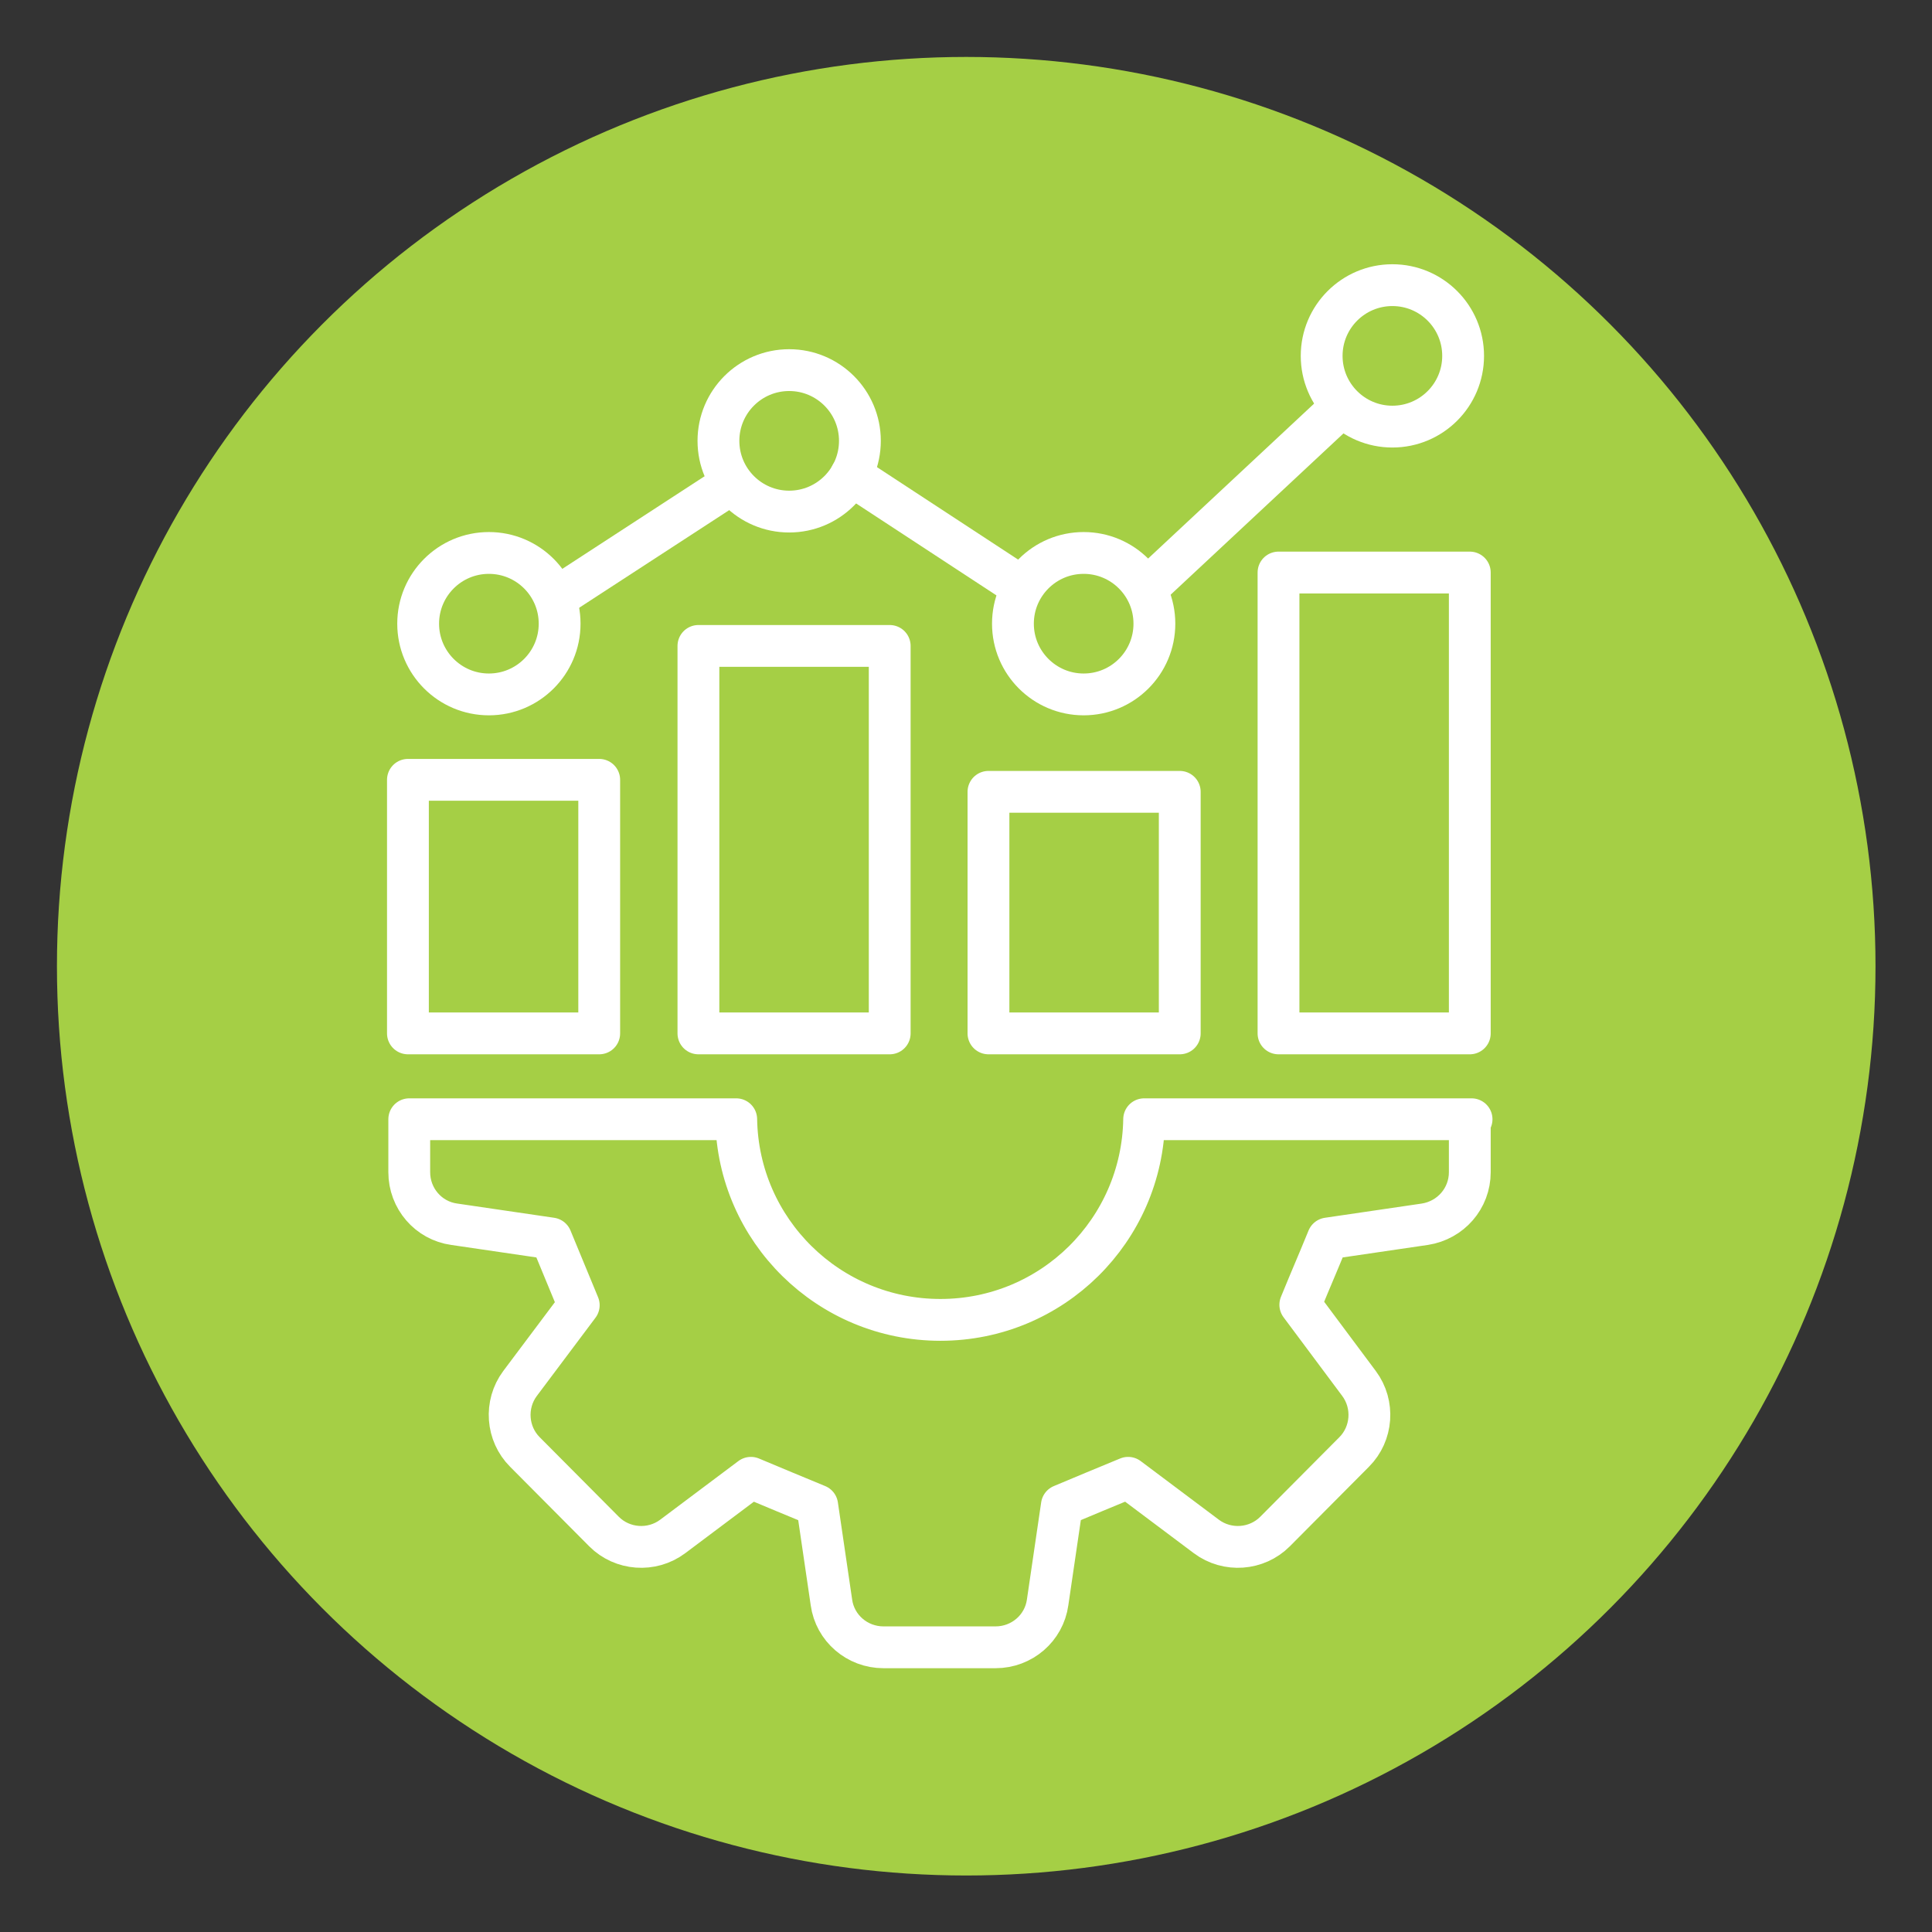
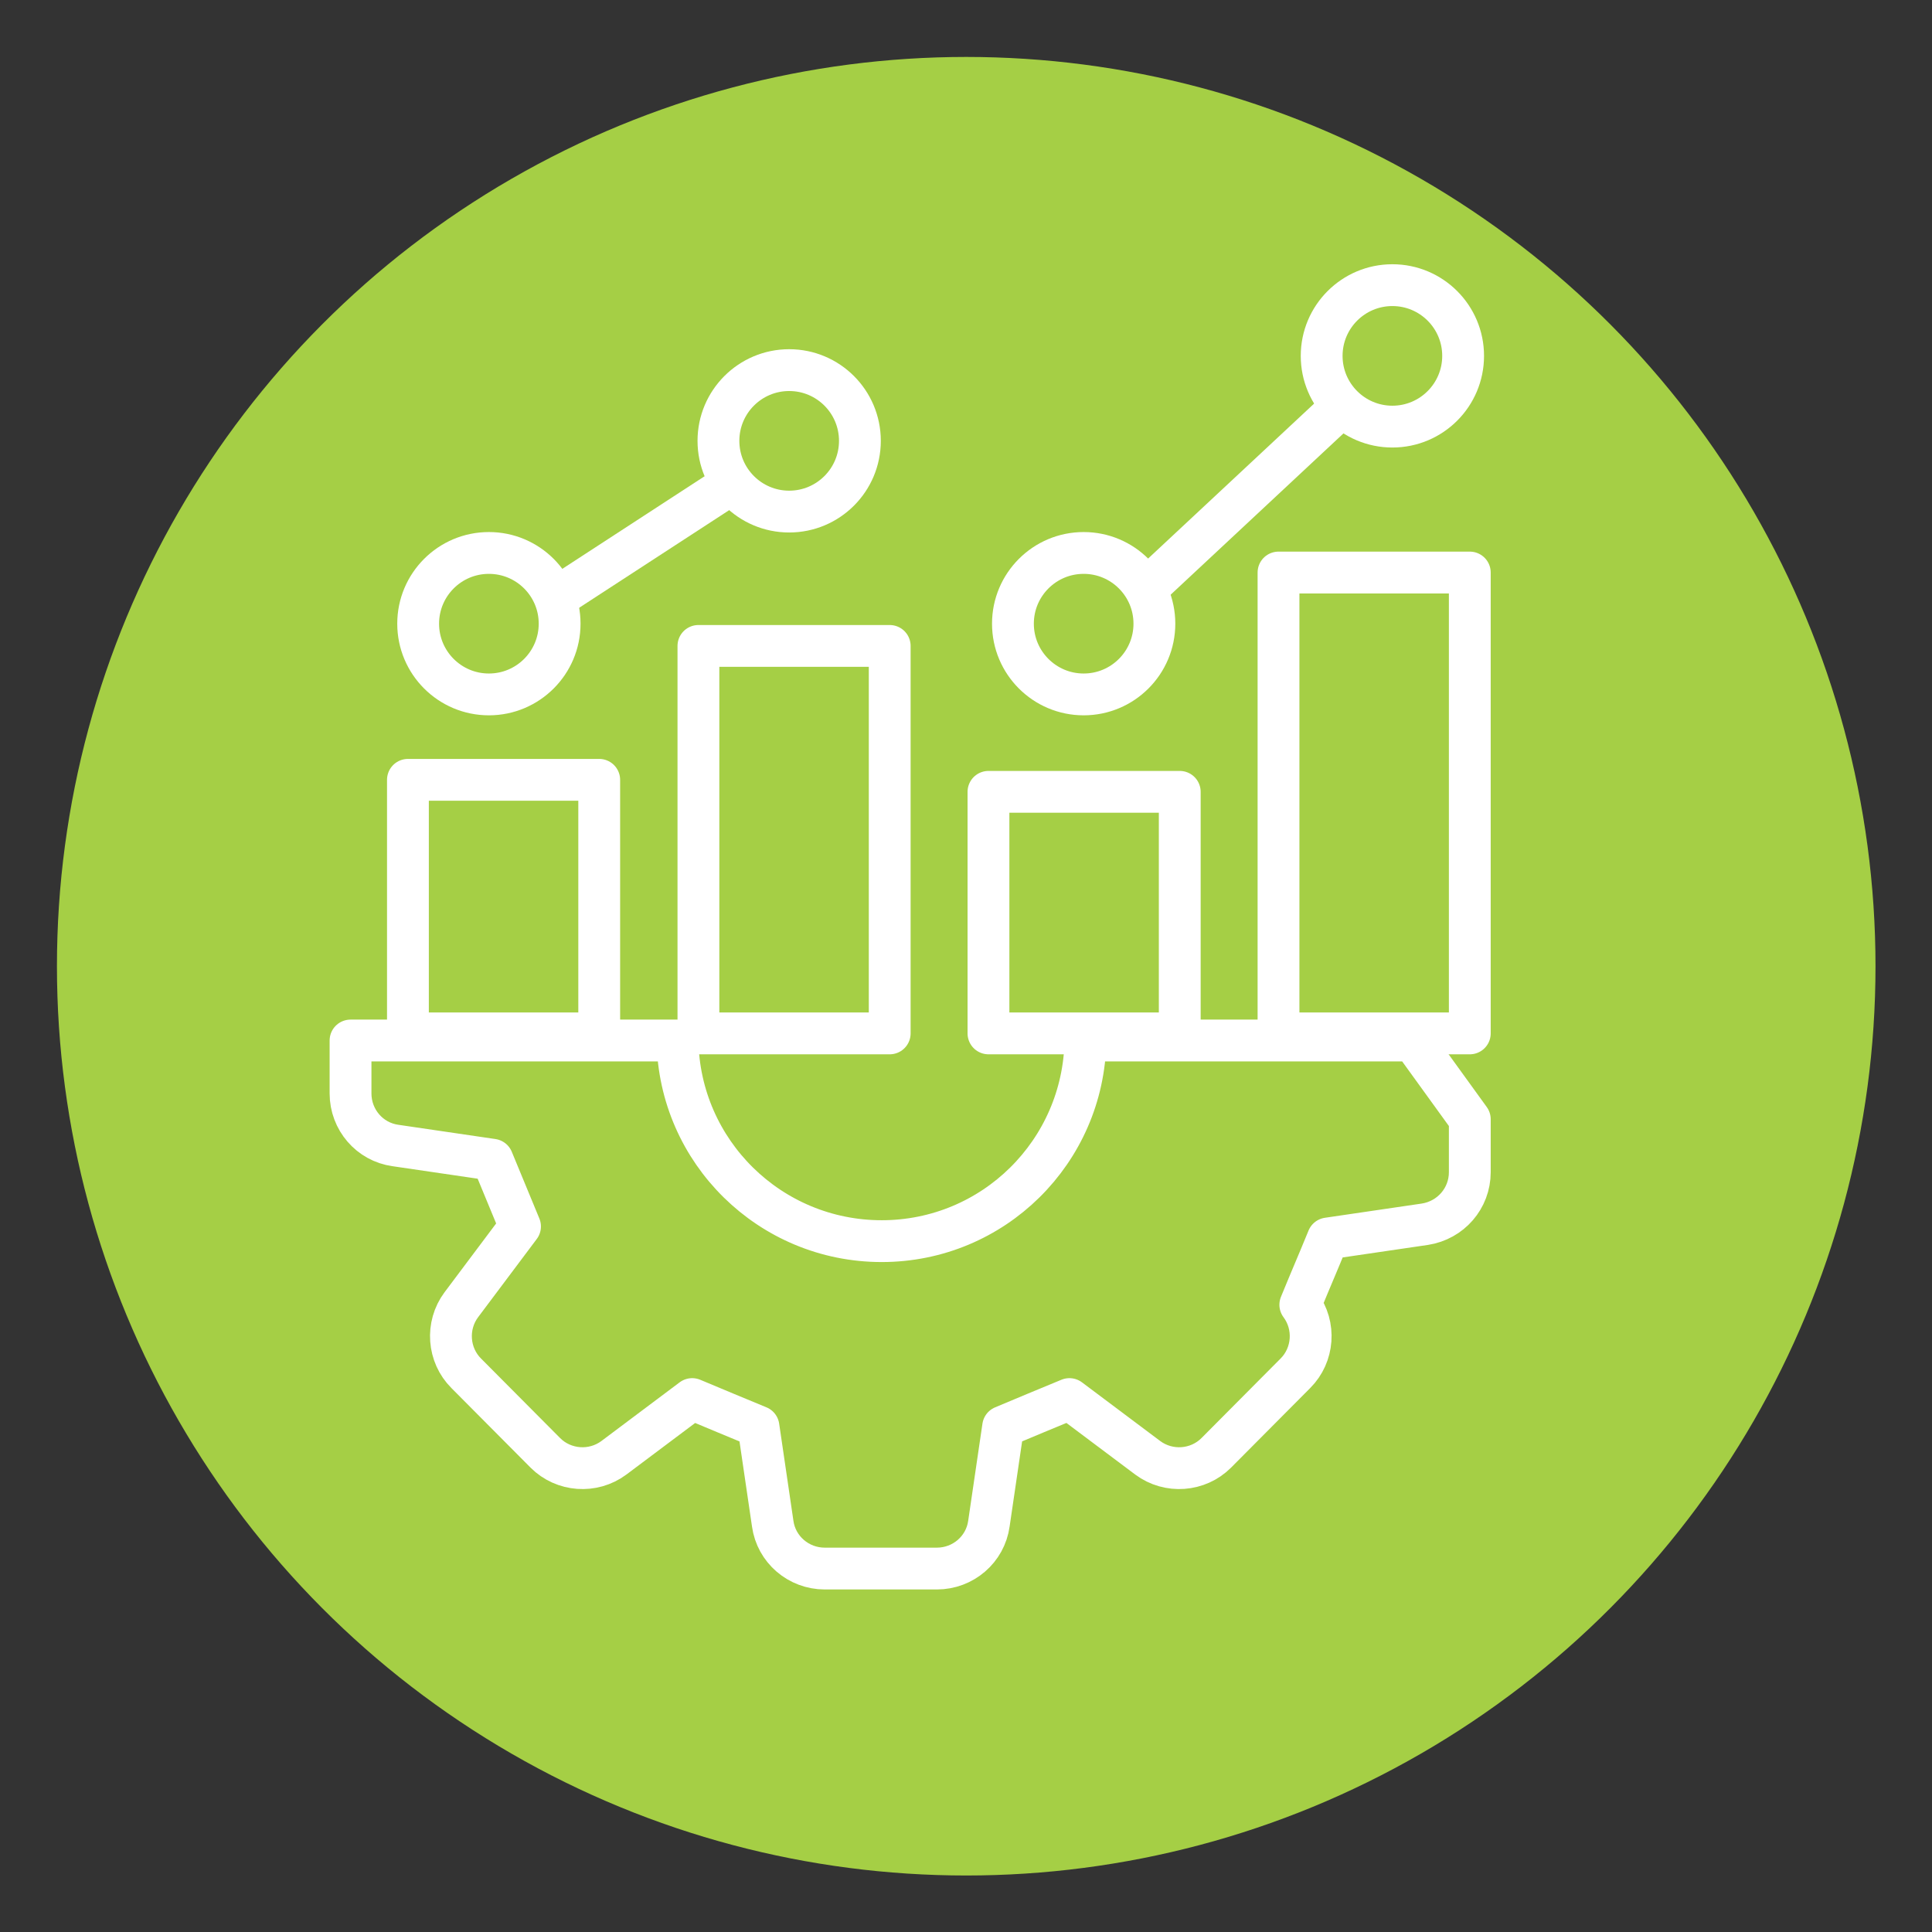
<svg xmlns="http://www.w3.org/2000/svg" id="Layer_1" data-name="Layer 1" viewBox="0 0 43.43 43.43">
  <rect x="0" y="0" width="43.43" height="43.43" fill="#333333" stroke="none" />
  <defs>
    <style>      .cls-1 {        fill: none;        stroke: #fff;        stroke-linecap: round;        stroke-linejoin: round;        stroke-width: .94px;      }      .cls-2 {        fill: #a5cf45;      }    </style>
  </defs>
  <circle class="cls-2" cx="21.72" cy="21.72" r="20.44" />
  <g>
-     <path class="cls-1" d="M33.04,25.16v1.19c0,.59-.43,1.08-1.01,1.17l-2.18.32c-.27.66-.35.83-.62,1.49l1.32,1.77c.35.47.3,1.13-.11,1.54l-1.78,1.79c-.41.41-1.07.46-1.54.11l-1.76-1.32c-.66.27-.84.35-1.49.62l-.32,2.18c-.08.58-.58,1.01-1.17,1.01h-2.52c-.59,0-1.09-.43-1.17-1.01l-.32-2.18c-.66-.27-.84-.35-1.49-.62l-1.76,1.32c-.47.35-1.13.3-1.54-.11l-1.78-1.79c-.41-.41-.46-1.07-.11-1.54l1.32-1.76c-.27-.66-.35-.84-.62-1.5l-2.18-.32c-.58-.08-1.01-.58-1.01-1.17v-1.19h7.35c.04,2.5,2.08,4.51,4.59,4.51s4.54-2.01,4.58-4.51h7.36Z" />
+     <path class="cls-1" d="M33.04,25.16v1.19c0,.59-.43,1.08-1.01,1.17l-2.18.32c-.27.66-.35.83-.62,1.49c.35.47.3,1.13-.11,1.54l-1.78,1.79c-.41.41-1.07.46-1.54.11l-1.76-1.32c-.66.27-.84.35-1.49.62l-.32,2.18c-.08.58-.58,1.01-1.17,1.01h-2.52c-.59,0-1.09-.43-1.17-1.01l-.32-2.18c-.66-.27-.84-.35-1.49-.62l-1.76,1.32c-.47.35-1.13.3-1.54-.11l-1.78-1.79c-.41-.41-.46-1.07-.11-1.54l1.32-1.76c-.27-.66-.35-.84-.62-1.5l-2.18-.32c-.58-.08-1.01-.58-1.01-1.17v-1.19h7.35c.04,2.5,2.08,4.51,4.59,4.51s4.54-2.01,4.58-4.51h7.36Z" />
    <circle class="cls-1" cx="10.99" cy="14.02" r="1.59" />
    <circle class="cls-1" cx="17.74" cy="9.91" r="1.59" />
    <circle class="cls-1" cx="24.36" cy="14.02" r="1.59" />
    <circle class="cls-1" cx="31.3" cy="8" r="1.59" />
    <line class="cls-1" x1="16.31" y1="10.96" x2="12.53" y2="13.42" />
-     <line class="cls-1" x1="22.9" y1="13.15" x2="19.13" y2="10.68" />
    <line class="cls-1" x1="30.05" y1="9.24" x2="25.85" y2="13.16" />
    <rect class="cls-1" x="9.17" y="17.53" width="4.3" height="5.7" />
    <rect class="cls-1" x="15.7" y="14.52" width="4.3" height="8.71" />
    <rect class="cls-1" x="28.74" y="12.87" width="4.3" height="10.36" />
    <rect class="cls-1" x="22.22" y="17.8" width="4.3" height="5.43" />
  </g>
</svg>